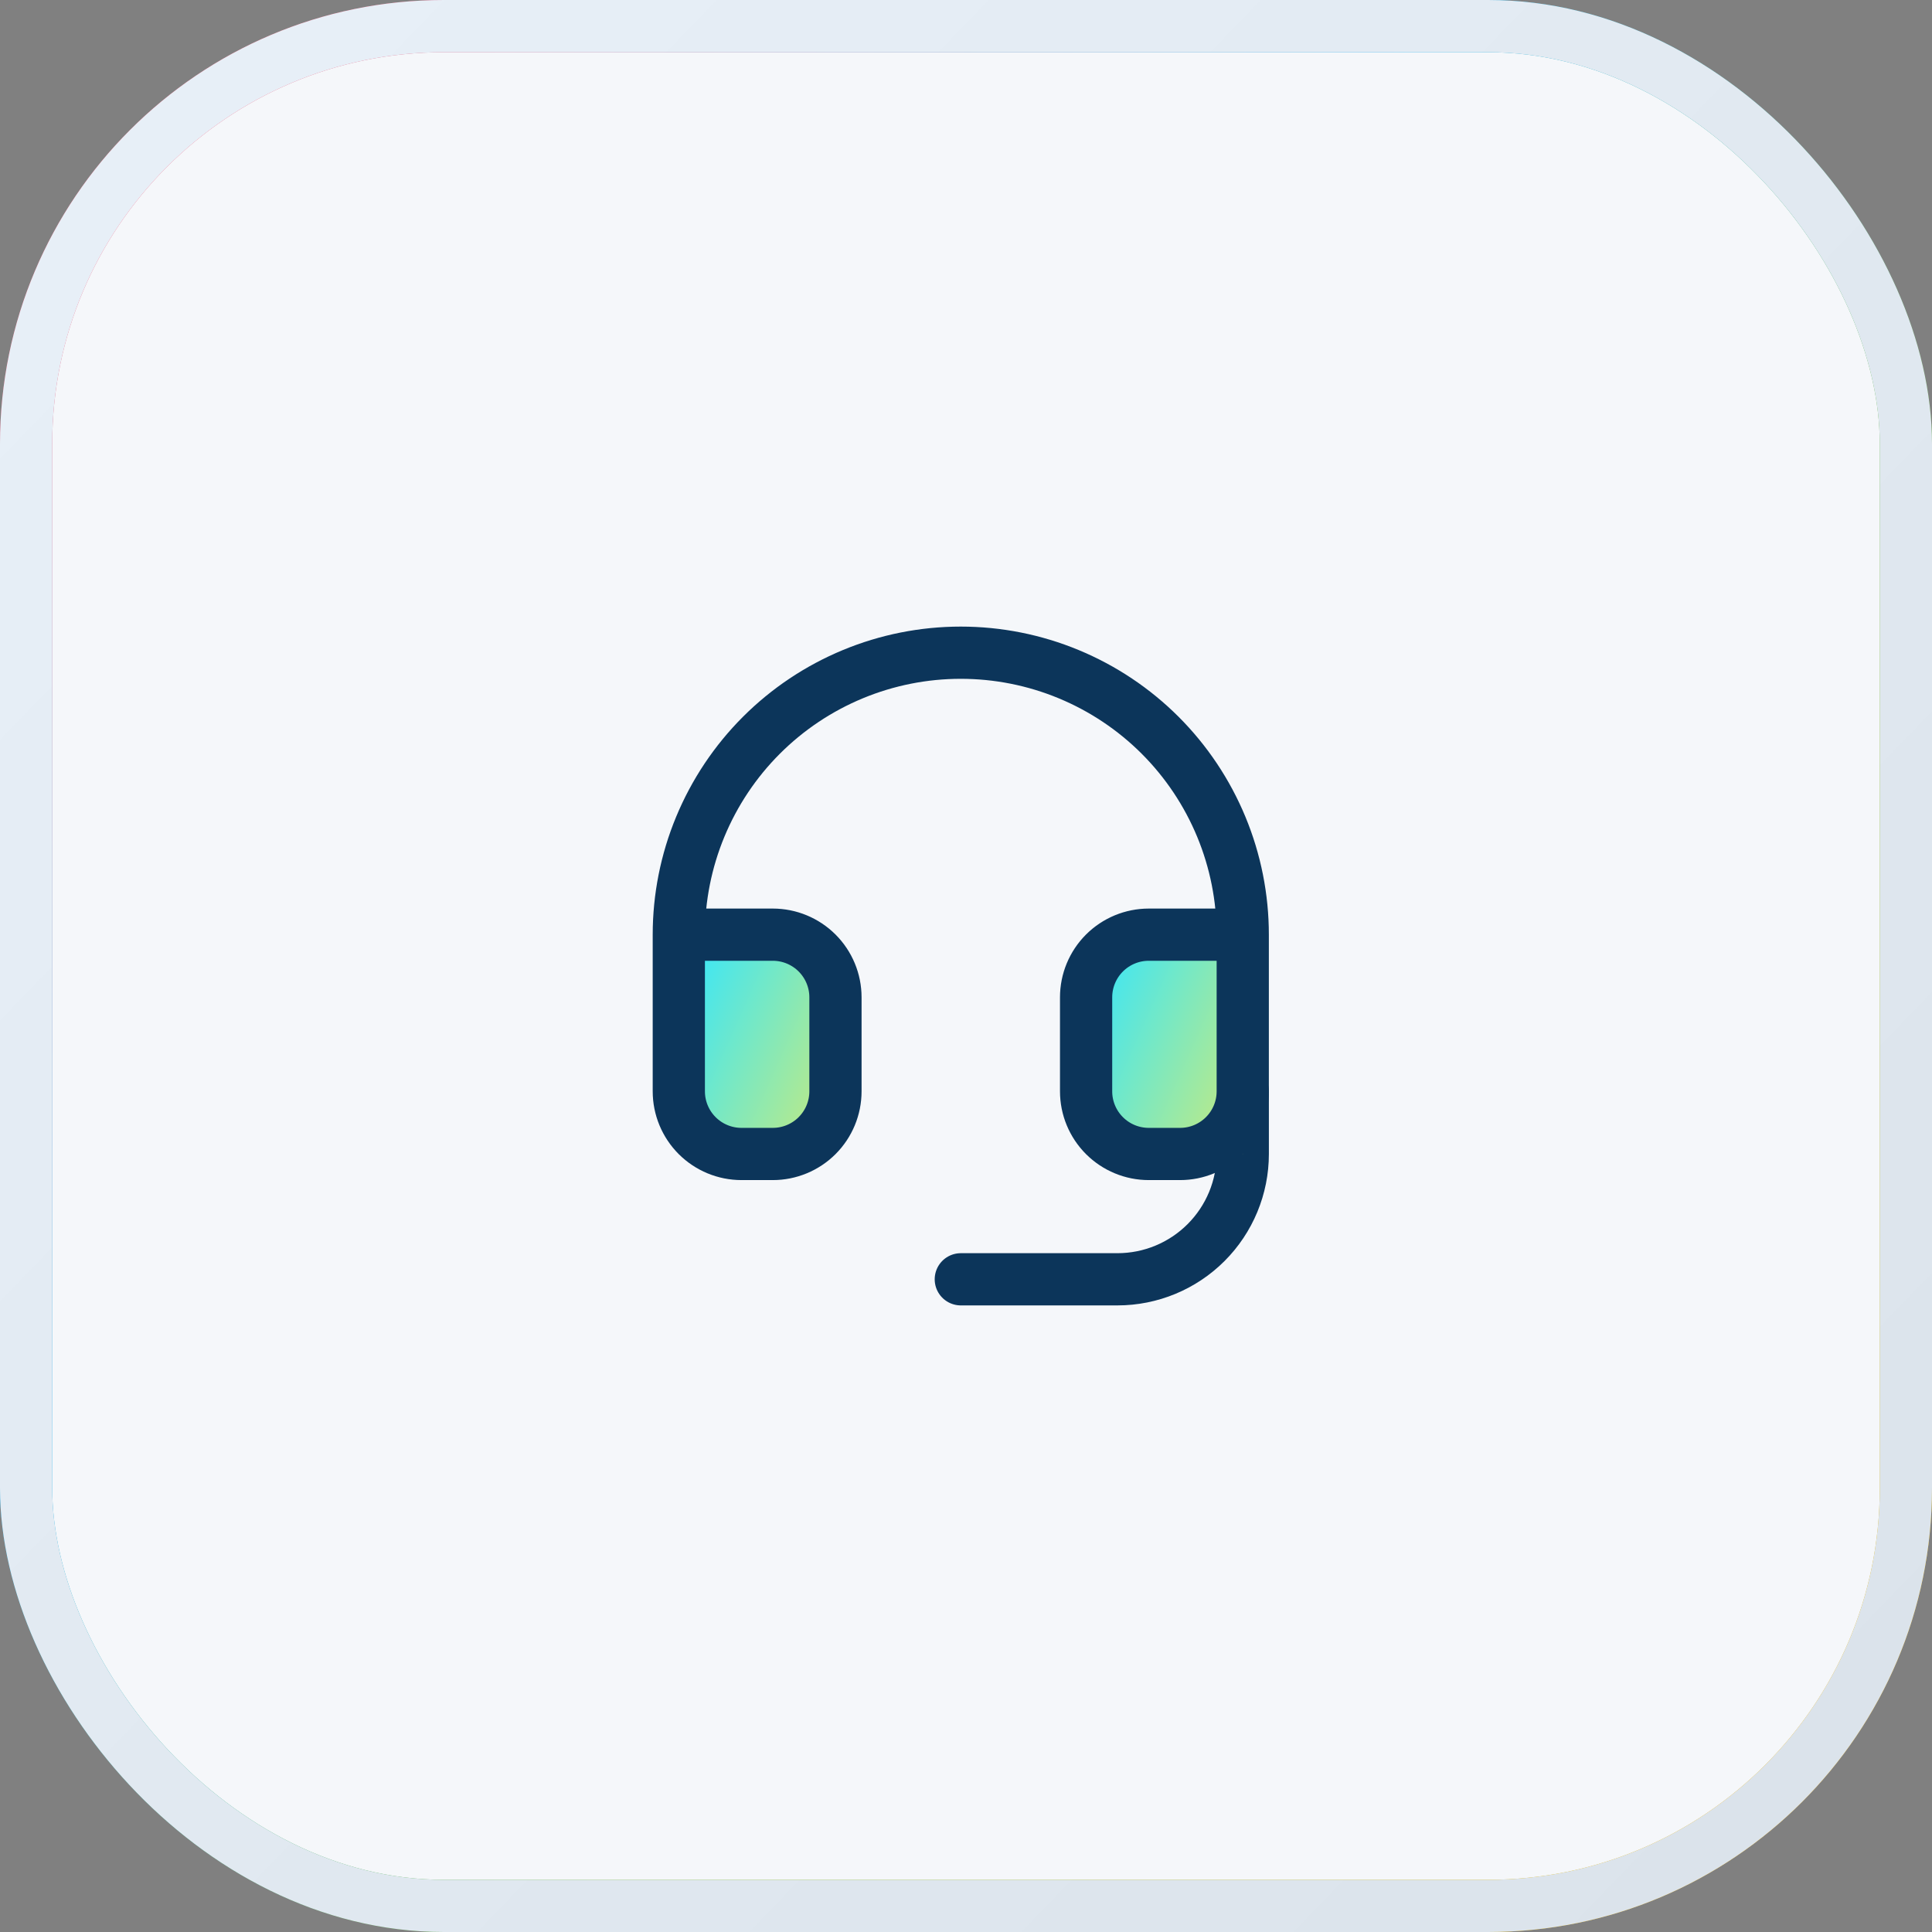
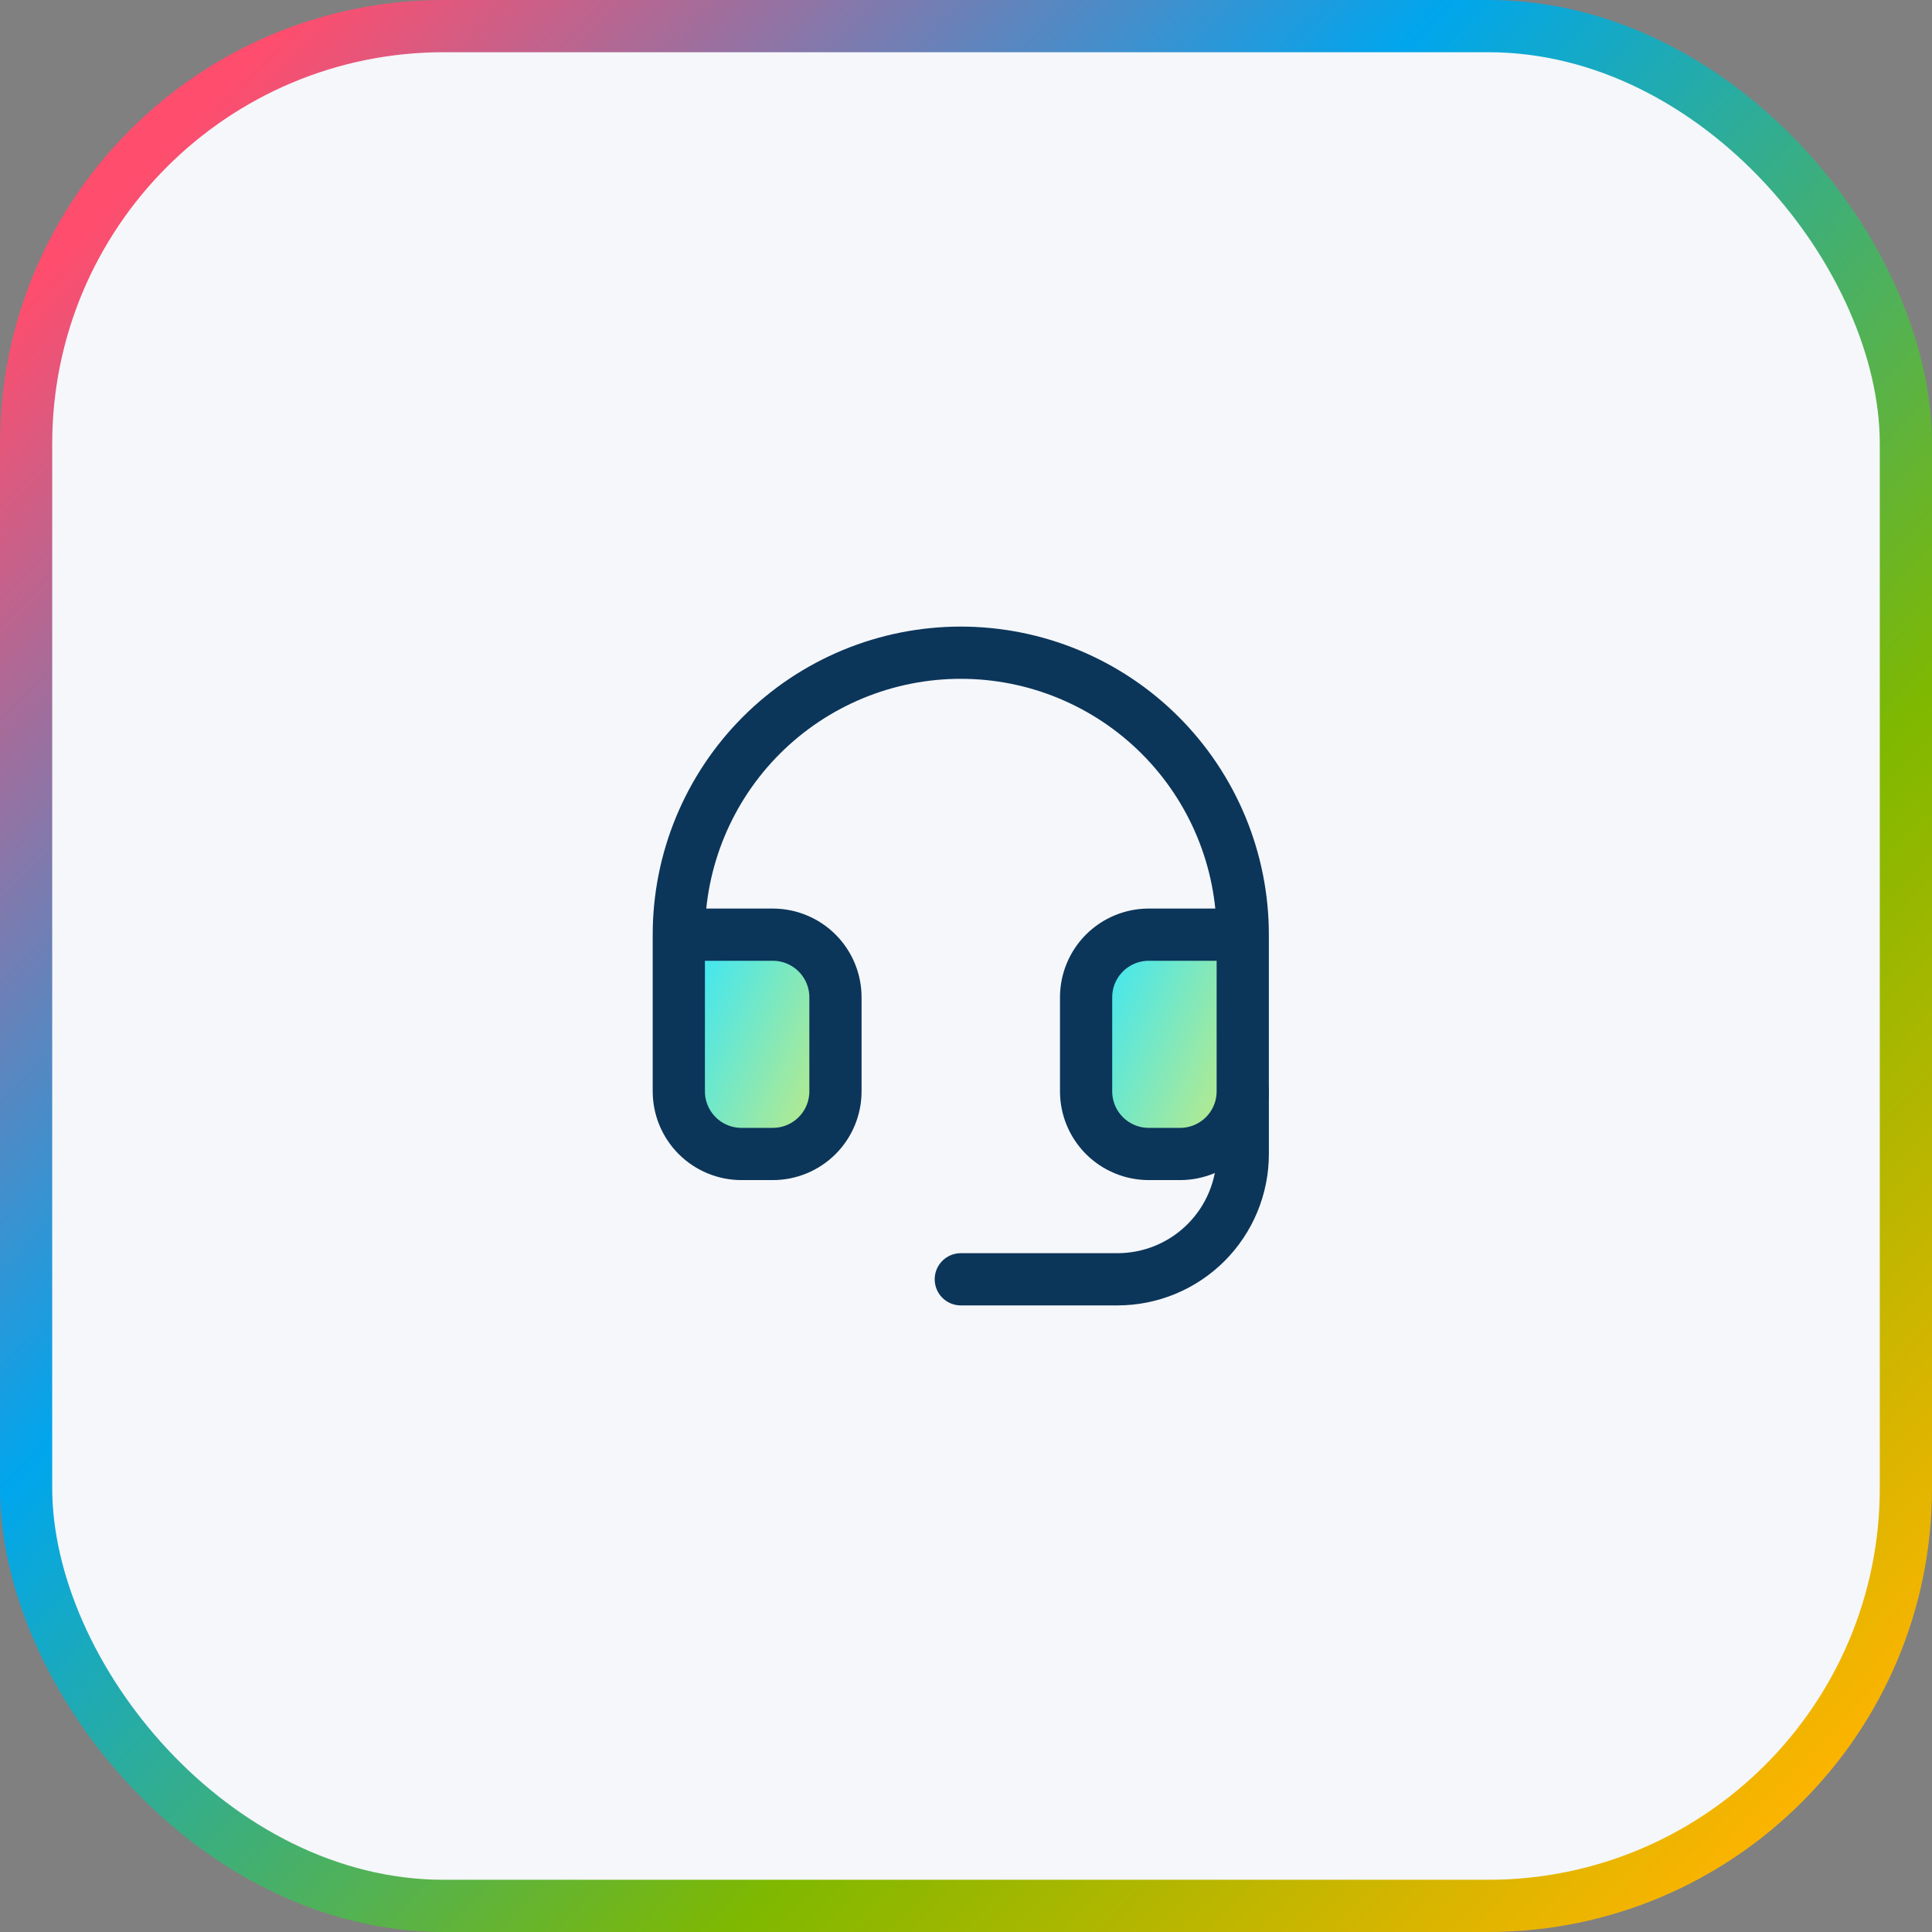
<svg xmlns="http://www.w3.org/2000/svg" width="74" height="74" viewBox="0 0 74 74" fill="none">
  <rect x="0" y="0" width="74" height="74" fill="#808080" stroke="none" />
  <rect x="1" y="1" width="72" height="72" rx="16" fill="#F5F7FA" />
  <rect x="1" y="1" width="72" height="72" rx="16" stroke="url(#paint0_linear_236_777)" stroke-width="2" />
-   <rect x="1" y="1" width="72" height="72" rx="16" stroke="url(#paint1_linear_236_777)" stroke-width="2" />
  <path d="M47.601 41.8V44.2C47.601 45.473 47.095 46.694 46.195 47.594C45.295 48.494 44.074 49 42.801 49H36.801" stroke="#0C355A" stroke-width="2" stroke-linecap="round" stroke-linejoin="round" />
  <rect x="41.602" y="35.8" width="6" height="8.4" fill="url(#paint2_linear_236_777)" />
  <rect x="26" y="35.8" width="6" height="8.4" fill="url(#paint3_linear_236_777)" />
  <path d="M26 35.8H29.6C30.236 35.8 30.847 36.053 31.297 36.503C31.747 36.953 32 37.563 32 38.2V41.8C32 42.437 31.747 43.047 31.297 43.497C30.847 43.947 30.236 44.2 29.6 44.2H28.4C27.764 44.2 27.153 43.947 26.703 43.497C26.253 43.047 26 42.437 26 41.8V35.8ZM26 35.8C26 34.382 26.279 32.977 26.822 31.667C27.365 30.357 28.16 29.166 29.163 28.163C30.166 27.16 31.357 26.365 32.667 25.822C33.977 25.279 35.382 25 36.8 25C38.218 25 39.623 25.279 40.933 25.822C42.243 26.365 43.434 27.16 44.437 28.163C45.44 29.166 46.235 30.357 46.778 31.667C47.321 32.977 47.6 34.382 47.6 35.8M47.6 35.8V41.8C47.6 42.437 47.347 43.047 46.897 43.497C46.447 43.947 45.837 44.2 45.2 44.2H44C43.364 44.2 42.753 43.947 42.303 43.497C41.853 43.047 41.6 42.437 41.6 41.8V38.2C41.6 37.563 41.853 36.953 42.303 36.503C42.753 36.053 43.364 35.8 44 35.8H47.6Z" stroke="#0C355A" stroke-width="2" stroke-linecap="round" stroke-linejoin="round" />
  <defs>
    <linearGradient id="paint0_linear_236_777" x1="6" y1="6" x2="70.5" y2="68.5" gradientUnits="userSpaceOnUse">
      <stop stop-color="#FF4D6D" />
      <stop offset="0.35" stop-color="#00A6ED" />
      <stop offset="0.703" stop-color="#7FB800" />
      <stop offset="1" stop-color="#FFB400" />
    </linearGradient>
    <linearGradient id="paint1_linear_236_777" x1="6" y1="6" x2="70.5" y2="68.5" gradientUnits="userSpaceOnUse">
      <stop stop-color="#E7EFF7" />
      <stop offset="1" stop-color="#DBE3EB" />
    </linearGradient>
    <linearGradient id="paint2_linear_236_777" x1="47.849" y1="42.841" x2="40.318" y2="39.478" gradientUnits="userSpaceOnUse">
      <stop stop-color="#C8EA7E" />
      <stop offset="1" stop-color="#32E6FF" />
    </linearGradient>
    <linearGradient id="paint3_linear_236_777" x1="32.248" y1="42.841" x2="24.717" y2="39.478" gradientUnits="userSpaceOnUse">
      <stop stop-color="#C8EA7E" />
      <stop offset="1" stop-color="#32E6FF" />
    </linearGradient>
  </defs>
</svg>